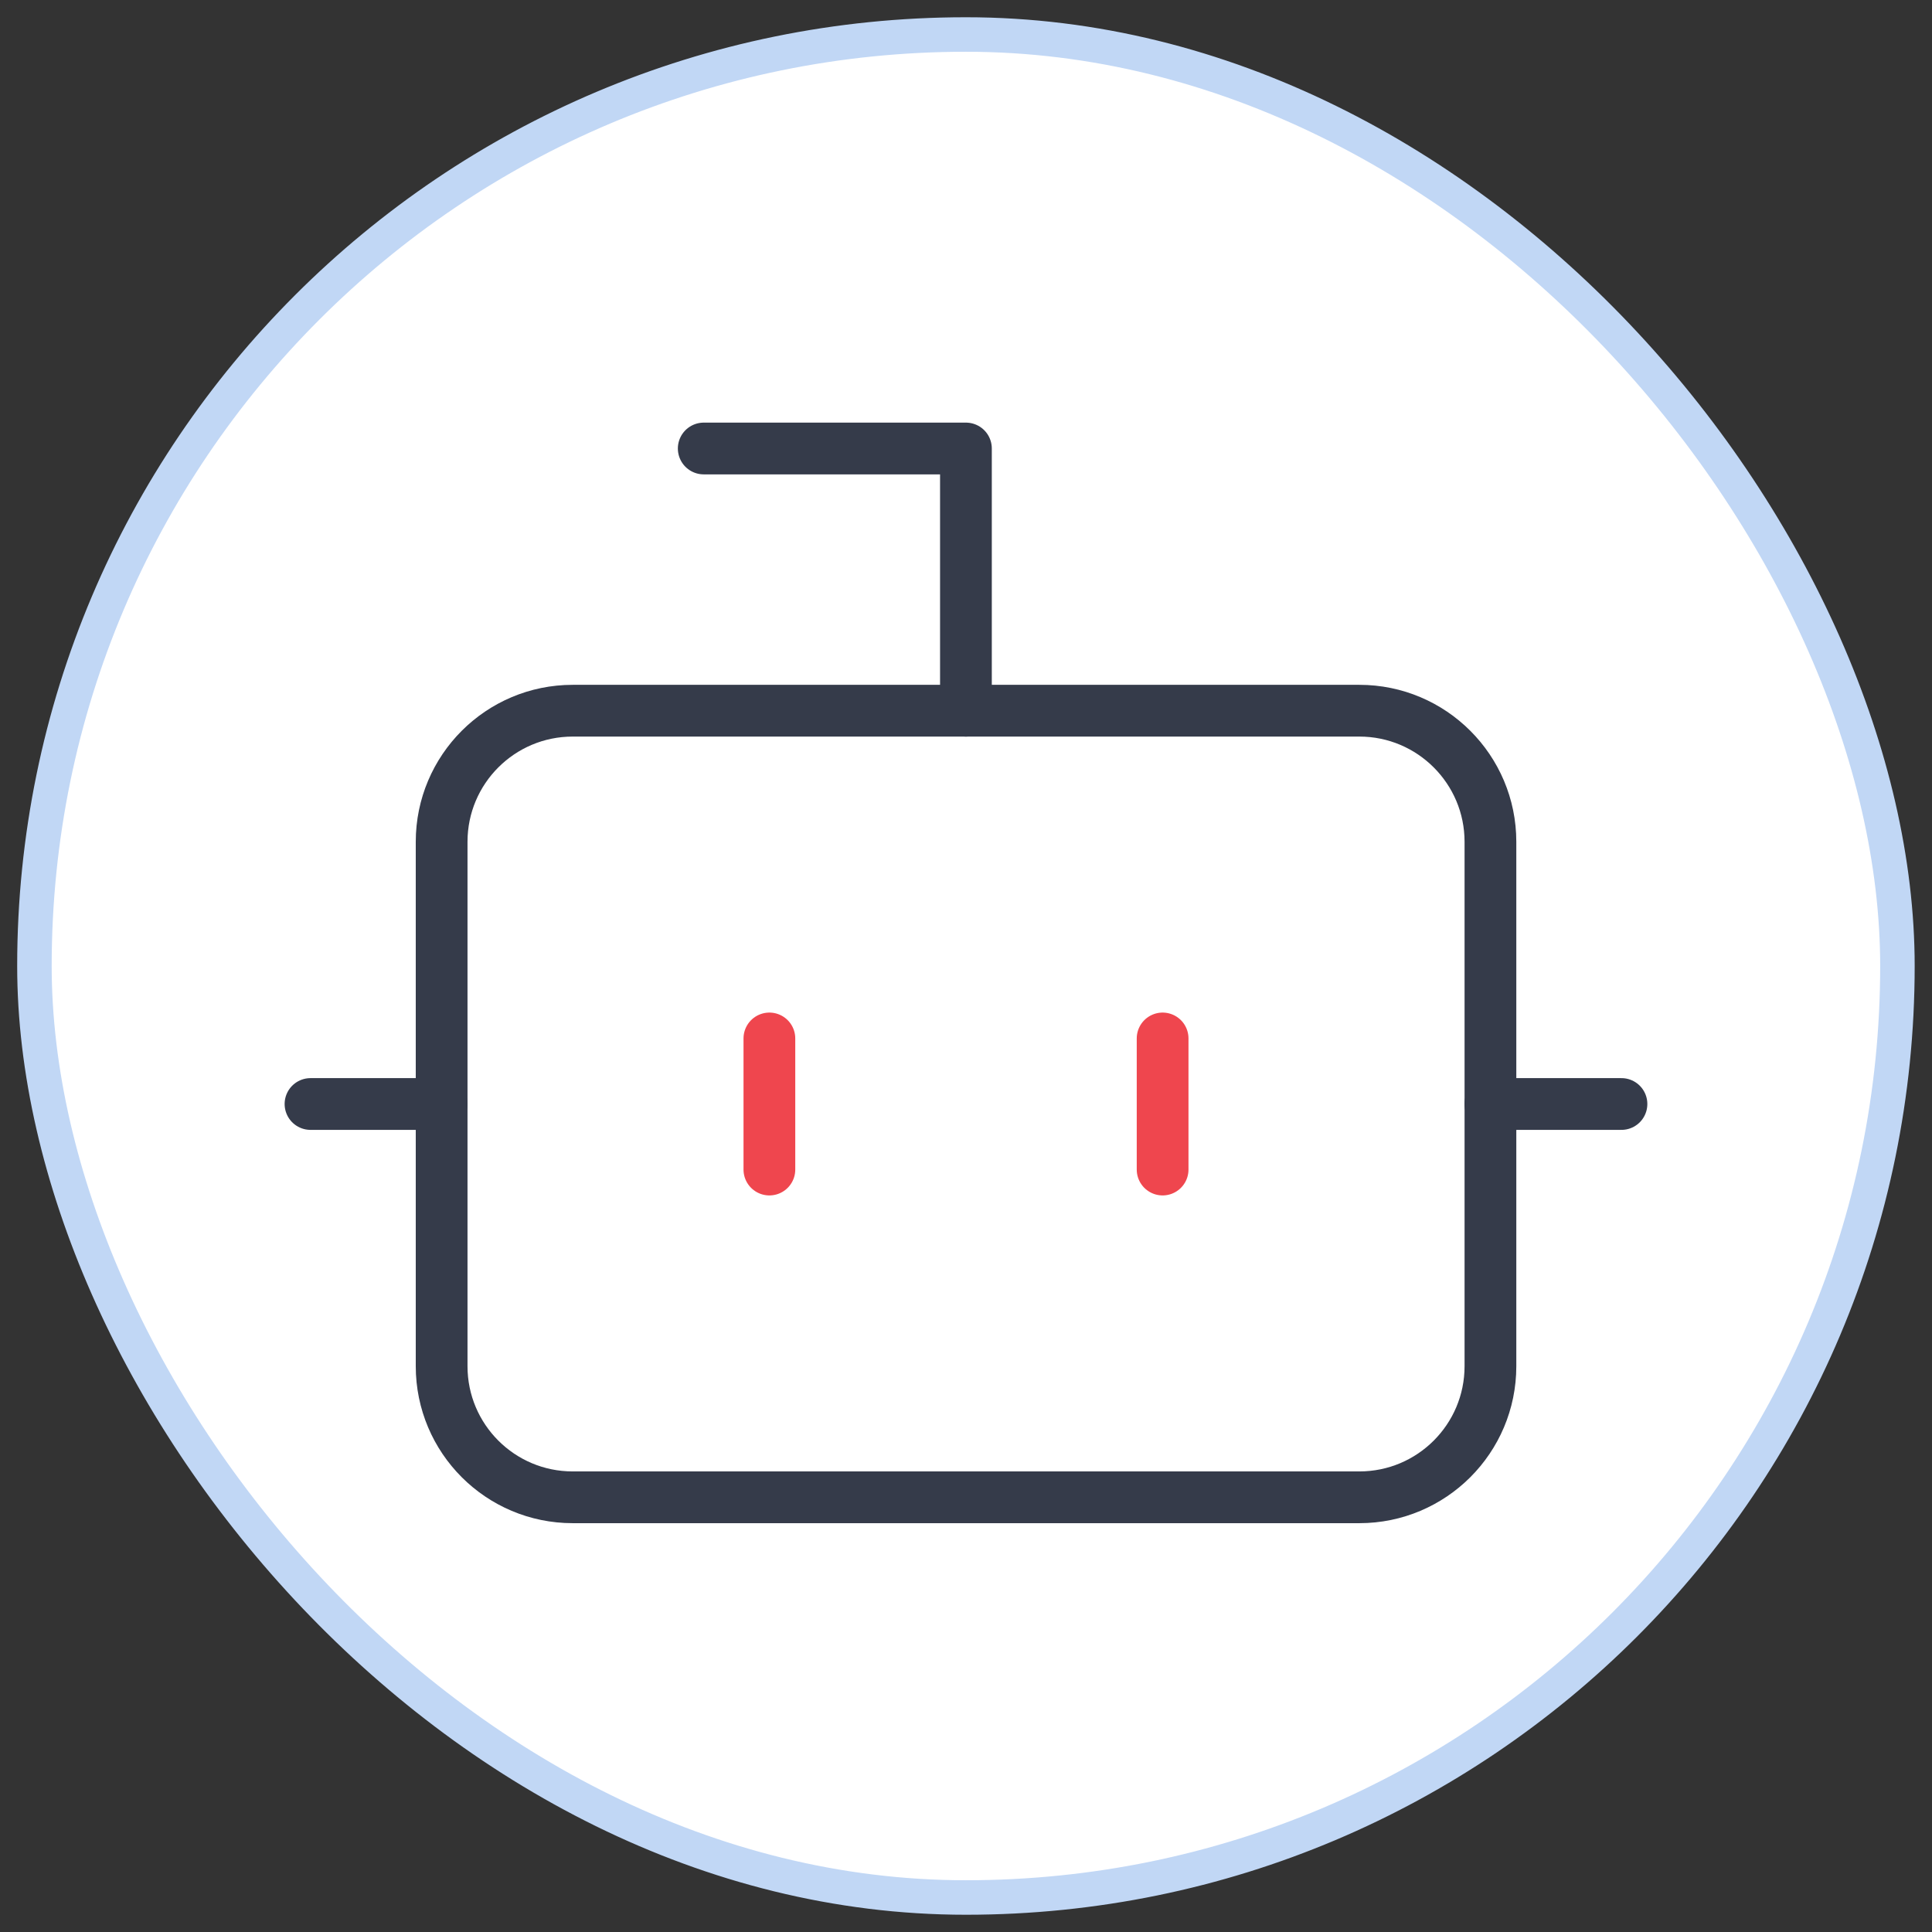
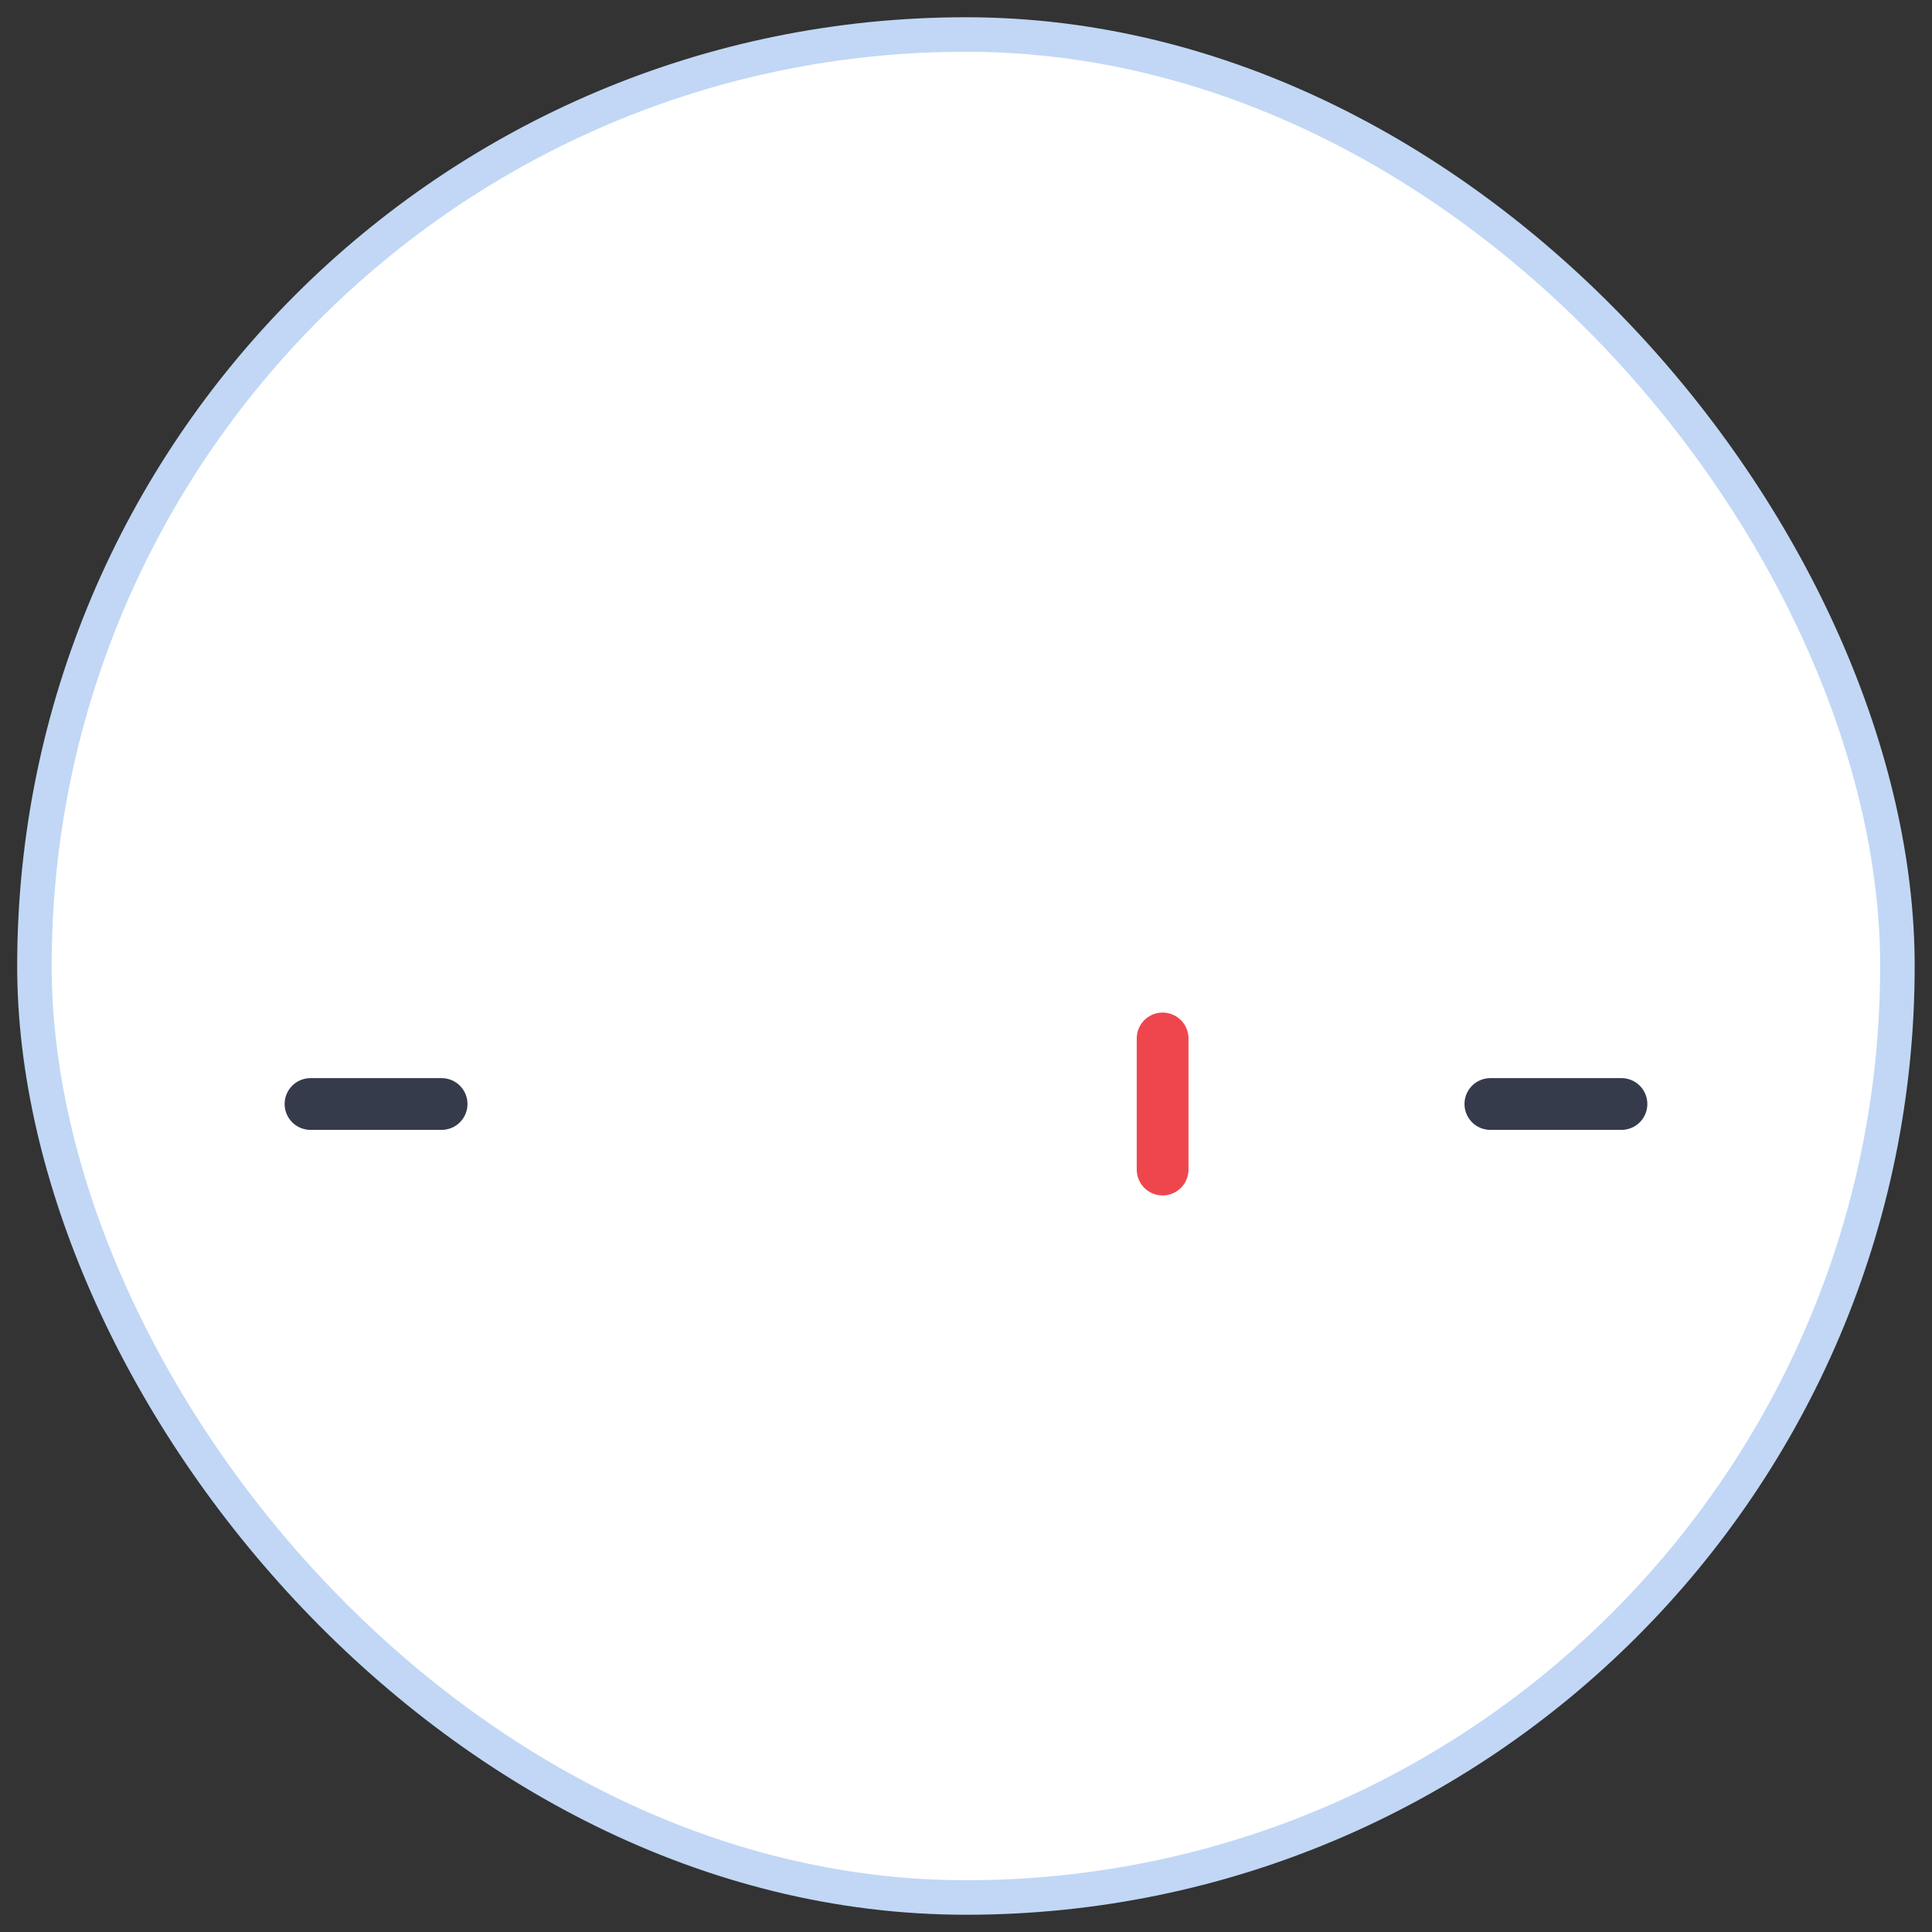
<svg xmlns="http://www.w3.org/2000/svg" width="56" height="56" viewBox="0 0 56 56" fill="none">
  <rect x="0" y="0" width="56" height="56" fill="#333333" stroke="none" />
  <rect x="0.998" y="1" width="54" height="54" rx="27" fill="white" />
  <rect x="0.998" y="1" width="54" height="54" rx="27" stroke="#C1D7F5" />
-   <path d="M27.998 20.6V13H20.398" stroke="#353B4A" stroke-width="1.5" stroke-linecap="round" stroke-linejoin="round" />
-   <path d="M39.401 20.6H16.601C14.502 20.6 12.801 22.302 12.801 24.4V39.6C12.801 41.699 14.502 43.4 16.601 43.4H39.401C41.499 43.4 43.201 41.699 43.201 39.6V24.4C43.201 22.302 41.499 20.6 39.401 20.6Z" stroke="#353B4A" stroke-width="1.5" stroke-linecap="round" stroke-linejoin="round" />
  <path d="M9 32H12.8" stroke="#353B4A" stroke-width="1.5" stroke-linecap="round" stroke-linejoin="round" />
  <path d="M43.199 32H46.999" stroke="#353B4A" stroke-width="1.5" stroke-linecap="round" stroke-linejoin="round" />
  <path d="M33.699 30.1V33.9" stroke="#EF464E" stroke-width="1.5" stroke-linecap="round" stroke-linejoin="round" />
-   <path d="M22.301 30.1V33.9" stroke="#EF464E" stroke-width="1.5" stroke-linecap="round" stroke-linejoin="round" />
</svg>